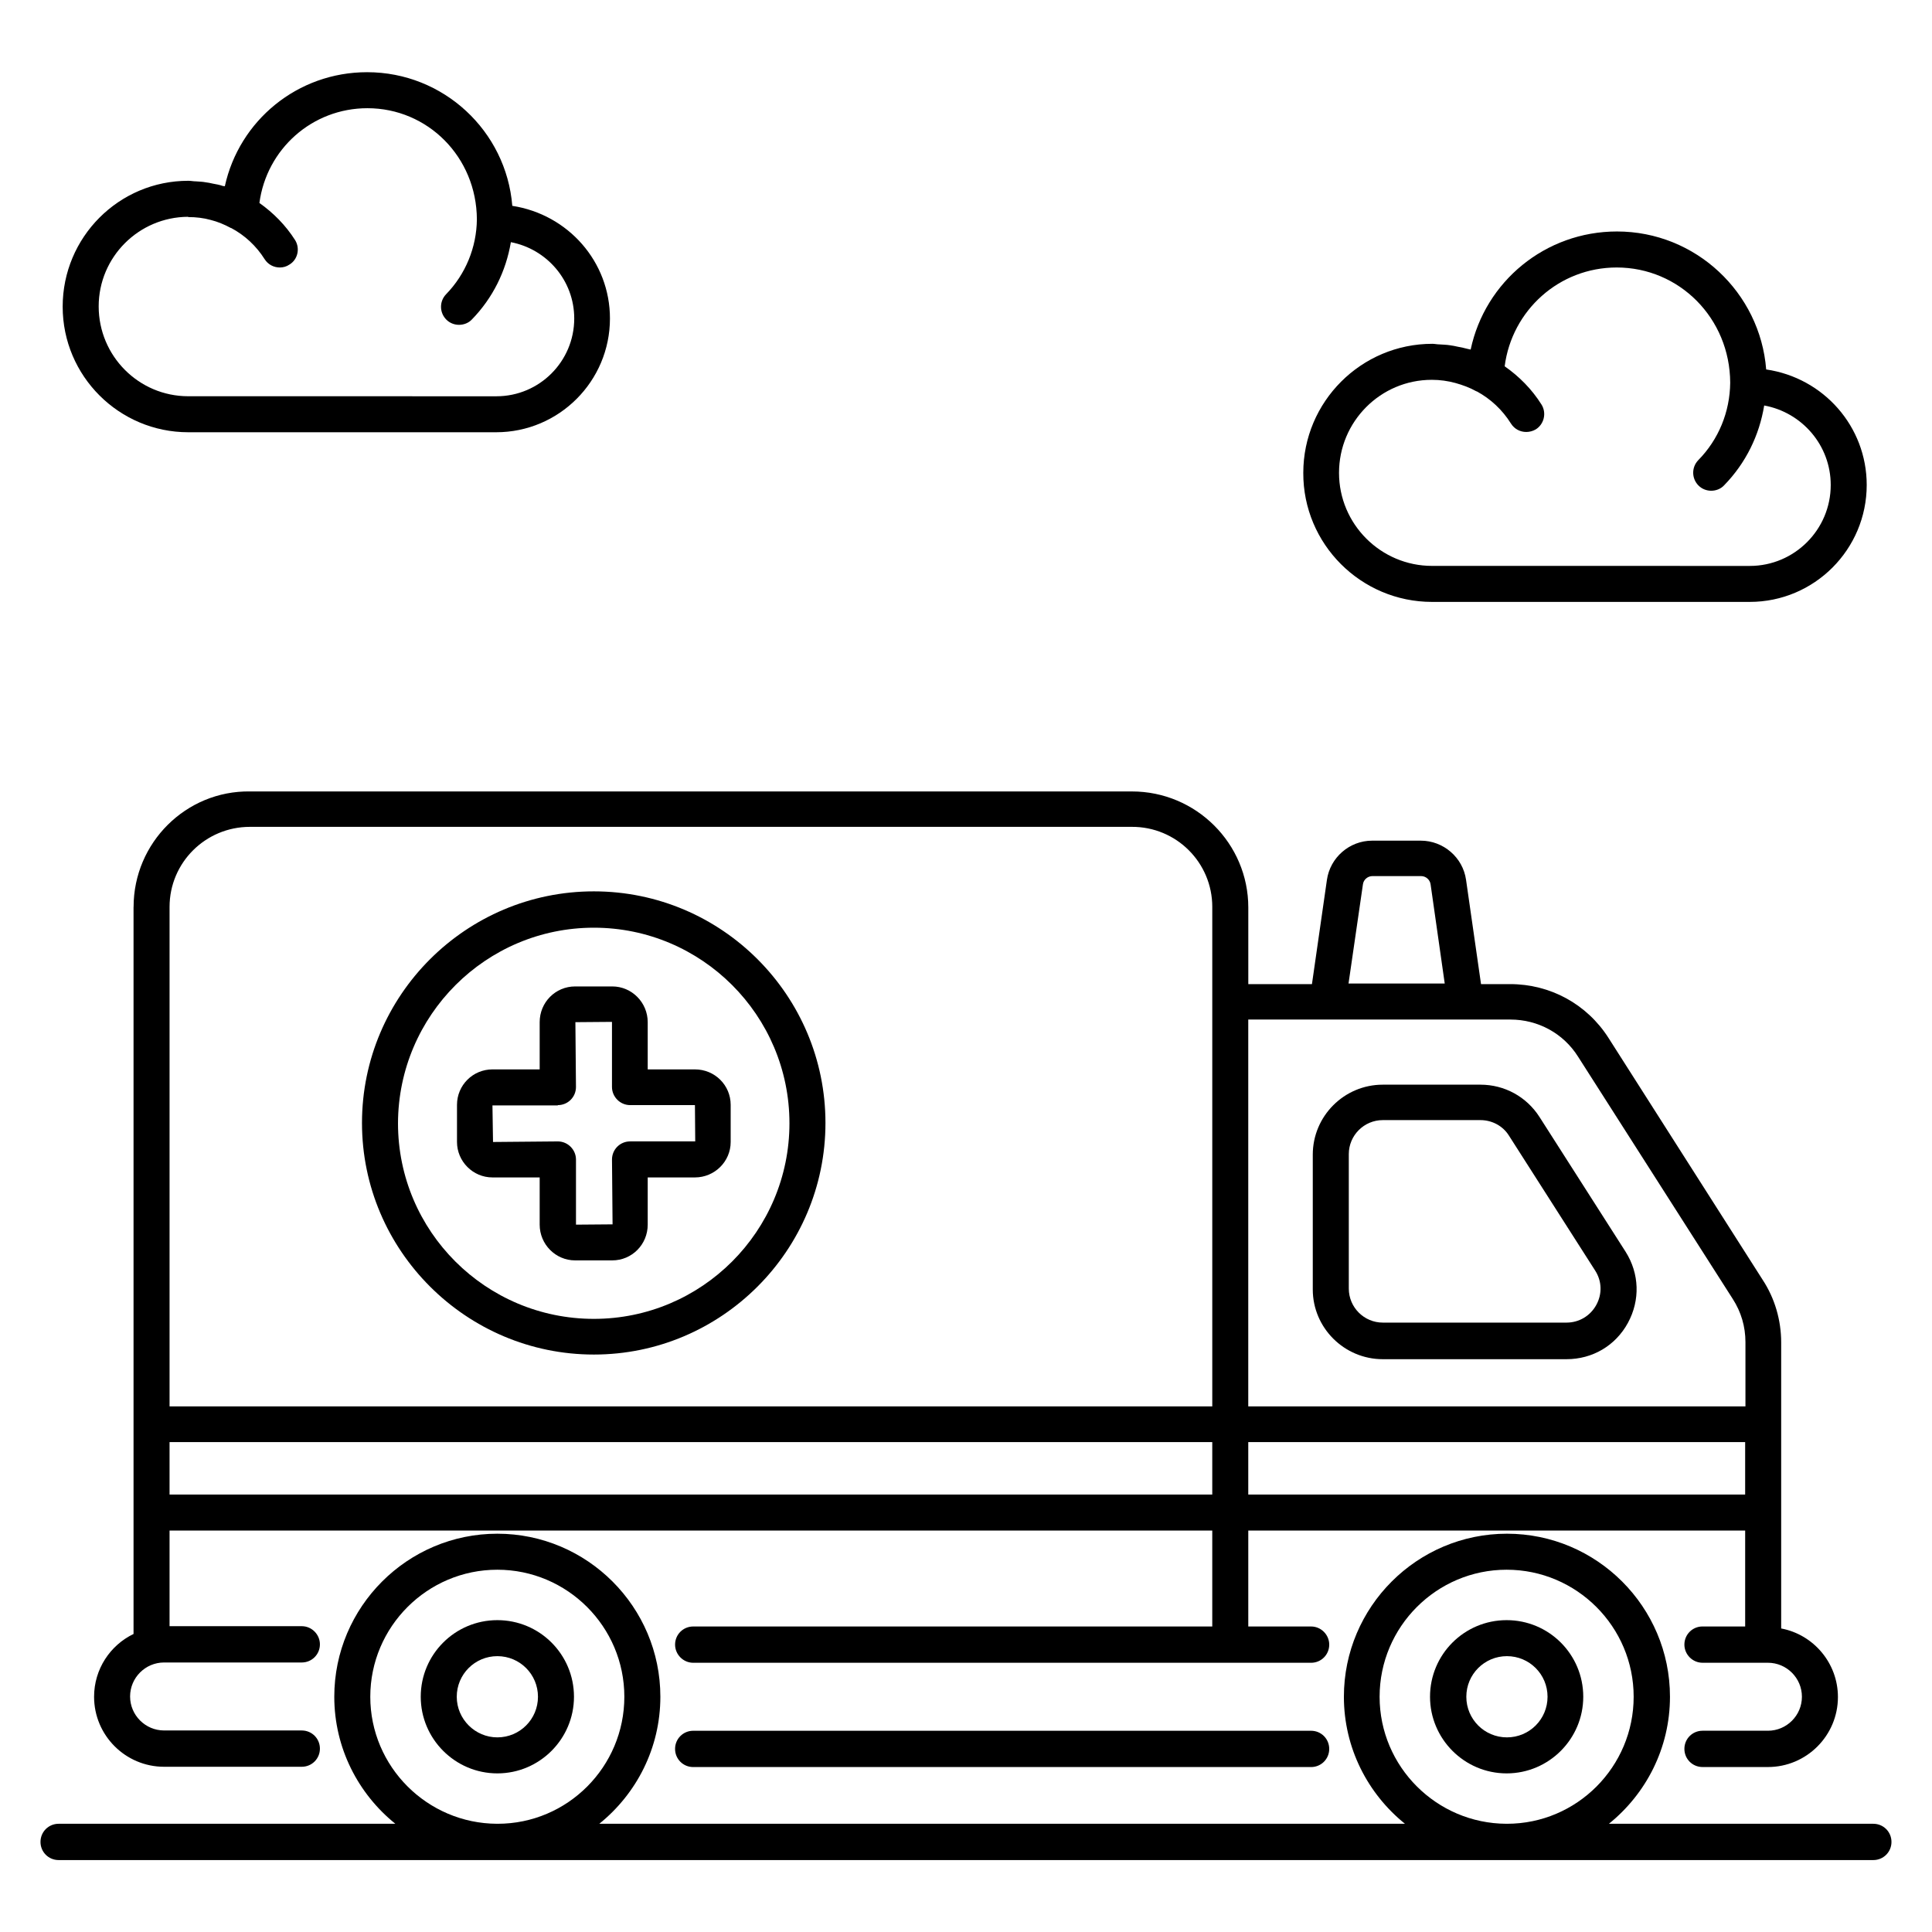
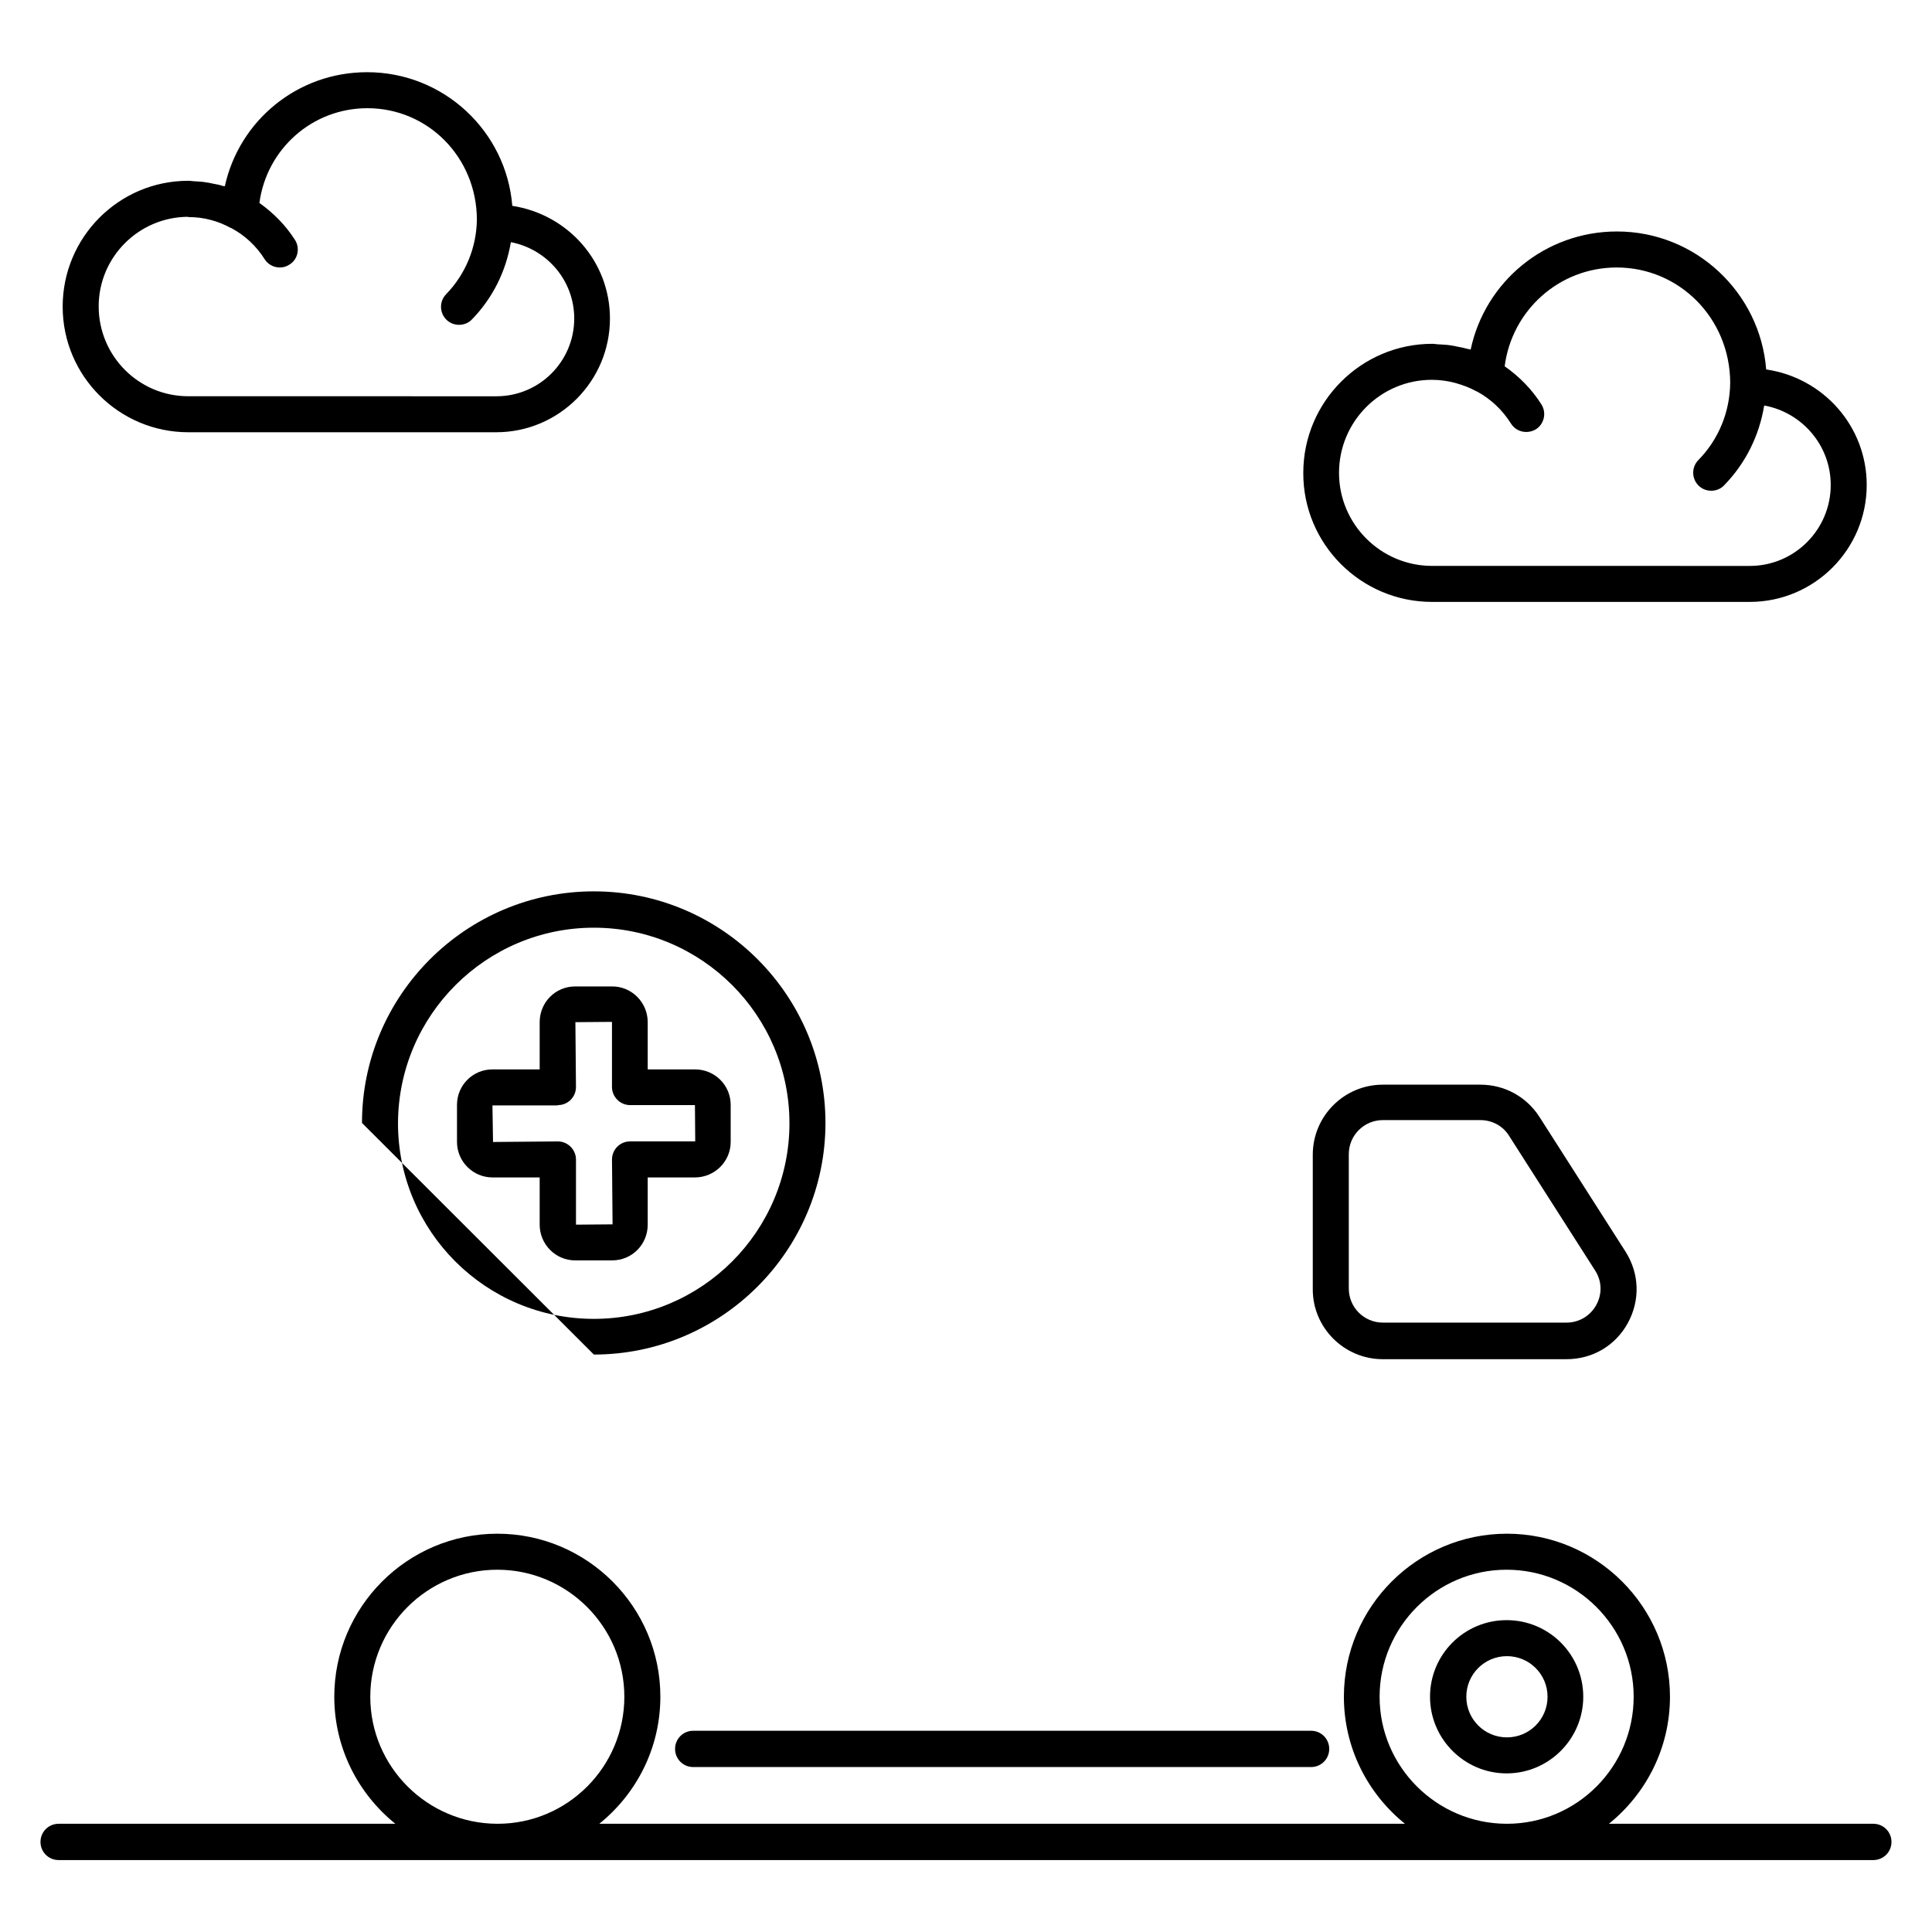
<svg xmlns="http://www.w3.org/2000/svg" fill="#000000" width="800px" height="800px" version="1.1" viewBox="144 144 512 512">
  <g>
-     <path d="m301.38 502.97c33.816 0 61.375-27.559 61.375-61.375s-27.48-61.375-61.375-61.375-61.449 27.559-61.449 61.375c0 33.82 27.633 61.375 61.449 61.375zm0-113.12c28.551 0 51.832 23.207 51.832 51.832 0 28.551-23.207 51.832-51.832 51.832s-51.906-23.207-51.906-51.832c0.074-28.629 23.355-51.832 51.906-51.832z" />
+     <path d="m301.38 502.97c33.816 0 61.375-27.559 61.375-61.375s-27.48-61.375-61.375-61.375-61.449 27.559-61.449 61.375zm0-113.12c28.551 0 51.832 23.207 51.832 51.832 0 28.551-23.207 51.832-51.832 51.832s-51.906-23.207-51.906-51.832c0.074-28.629 23.355-51.832 51.906-51.832z" />
    <path d="m510.45 504.2h48.703c6.871 0 12.977-3.586 16.258-9.617s3.055-13.055-0.609-18.855l-22.824-35.727c-3.434-5.344-9.238-8.551-15.648-8.551h-25.879c-10.23 0-18.551 8.32-18.551 18.551v35.727c0.004 10.152 8.324 18.473 18.551 18.473zm-9.004-54.352c0-4.961 4.047-9.008 9.008-9.008h25.879c3.055 0 5.953 1.527 7.559 4.121l22.824 35.727c1.832 2.824 1.91 6.258 0.305 9.16-1.602 2.902-4.582 4.656-7.863 4.656h-48.703c-4.961 0-9.008-4.047-9.008-9.008z" />
-     <path d="m296.11 593.66c0-11.223-9.082-20.305-20.305-20.305-11.223 0-20.305 9.082-20.305 20.305 0 11.145 9.082 20.305 20.305 20.305 11.223 0 20.305-9.16 20.305-20.305zm-31.066 0c0-5.953 4.809-10.762 10.762-10.762s10.762 4.809 10.762 10.762-4.809 10.762-10.762 10.762c-5.875 0-10.762-4.809-10.762-10.762z" />
    <path d="m563.58 593.66c0-11.223-9.082-20.305-20.305-20.305s-20.305 9.082-20.305 20.305c0 11.145 9.082 20.305 20.305 20.305s20.305-9.16 20.305-20.305zm-30.988 0c0-5.953 4.809-10.762 10.762-10.762s10.762 4.809 10.762 10.762-4.809 10.762-10.762 10.762-10.762-4.809-10.762-10.762z" />
    <path d="m640.45 627.32h-70.074c9.848-7.938 16.184-20.074 16.184-33.664 0-23.816-19.391-43.207-43.207-43.207-23.816 0-43.207 19.391-43.207 43.207 0 13.586 6.336 25.727 16.184 33.664h-213.51c9.848-7.938 16.184-20.074 16.184-33.664 0-23.816-19.391-43.207-43.207-43.207-23.816 0-43.207 19.391-43.207 43.207 0 13.586 6.336 25.727 16.184 33.664h-89.234c-2.672 0-4.809 2.137-4.809 4.809 0 2.672 2.137 4.809 4.809 4.809h116.11 0.152 0.152 267.17 0.152 0.152 97.023c2.672 0 4.809-2.137 4.809-4.809 0-2.672-2.137-4.809-4.809-4.809zm-398.32-33.664c0-18.551 15.113-33.664 33.664-33.664s33.664 15.113 33.664 33.664c0 18.551-15.039 33.664-33.586 33.664h-0.152c-18.473-0.078-33.59-15.113-33.59-33.664zm267.48 0c0-18.551 15.113-33.664 33.664-33.664s33.664 15.113 33.664 33.664c0 18.551-15.039 33.664-33.586 33.664h-0.152c-18.477-0.078-33.59-15.113-33.59-33.664z" />
    <path d="m274.5 456.03h12.52v12.52c0 5.191 4.199 9.465 9.391 9.465h9.848c5.191 0 9.391-4.199 9.391-9.465v-12.52h12.52c5.191 0 9.465-4.199 9.465-9.391v-9.848c0-5.191-4.199-9.391-9.465-9.391h-12.52v-12.52c0-5.191-4.199-9.465-9.391-9.465h-9.848c-5.191 0-9.391 4.199-9.391 9.465v12.52h-12.52c-5.191 0-9.391 4.199-9.391 9.391v9.848c0 5.117 4.199 9.391 9.391 9.391zm17.328-19.16c2.672 0 4.809-2.137 4.809-4.809l-0.152-17.176 9.695-0.078v17.25c0 2.594 2.137 4.809 4.809 4.809h17.176l0.078 9.617h-17.25c-2.672 0-4.809 2.137-4.809 4.809l0.152 17.176-9.695 0.078v-17.25c0-2.594-2.137-4.809-4.809-4.809l-17.176 0.152-0.152-9.695 17.324 0.004z" />
    <path d="m193.89 258.55h81.602c16.641 0 30.152-13.512 30.152-30.152 0-15.039-11.07-27.559-25.879-29.848-1.602-19.848-18.242-35.418-38.473-35.418-18.473 0-33.895 12.824-37.711 30.23-0.148-0.004-0.301-0.078-0.531-0.078-0.84-0.305-1.754-0.461-2.594-0.613-0.688-0.152-1.375-0.305-2.062-0.379-0.762-0.152-1.602-0.152-2.441-0.23-0.688 0-1.375-0.152-2.062-0.152-18.398 0-33.281 14.961-33.281 33.359 0 18.395 14.961 33.281 33.281 33.281zm-0.078-57.098c0.078 0 0.078 0.074 0.078 0.074 2.062 0 4.047 0.23 5.953 0.762 1.832 0.457 3.664 1.223 5.344 2.137h0.078c3.586 1.91 6.641 4.734 8.855 8.246 0.918 1.449 2.441 2.215 4.047 2.215 0.84 0 1.754-0.23 2.519-0.762 2.211-1.301 2.898-4.277 1.523-6.488-2.519-3.973-5.801-7.254-9.465-9.848 1.91-14.273 13.969-25.113 28.625-25.113 15.953 0 28.93 12.902 29.008 29.465-0.078 7.406-2.977 14.504-8.168 19.848-1.832 1.91-1.754 4.887 0.078 6.719 0.918 0.918 2.137 1.375 3.359 1.375s2.519-0.457 3.434-1.449c5.496-5.648 9.008-12.746 10.305-20.457 9.543 1.832 16.793 10.152 16.793 20.23 0 11.375-9.238 20.609-20.609 20.609l-81.68-0.008c-13.129 0-23.738-10.688-23.738-23.816 0-13.055 10.609-23.664 23.66-23.738z" />
    <path d="m523.51 303.51h84.195c17.098 0 30.992-13.895 30.992-30.992 0-15.496-11.449-28.398-26.641-30.609-1.602-20.383-18.699-36.566-39.539-36.566-19.008 0-34.961 13.281-38.777 31.297-0.23-0.078-0.457-0.078-0.688-0.152-0.918-0.23-1.832-0.457-2.75-0.609-0.688-0.152-1.375-0.305-2.062-0.383-0.918-0.152-1.832-0.152-2.824-0.23-0.609 0-1.223-0.152-1.832-0.152-18.855 0-34.199 15.344-34.199 34.199-0.074 18.855 15.27 34.199 34.125 34.199zm-0.074-58.855c0.074 0 0.074 0 0 0 2.215 0 4.273 0.305 6.258 0.84 1.91 0.535 3.816 1.223 5.574 2.215h0.078c3.664 1.984 6.793 4.887 9.082 8.551 0.918 1.449 2.441 2.215 4.047 2.215 0.84 0 1.754-0.23 2.519-0.688 2.215-1.375 2.902-4.352 1.527-6.566-2.594-4.121-5.953-7.481-9.77-10.152 1.91-14.809 14.426-26.184 29.695-26.184 16.566 0 30 13.434 30.074 30.535-0.078 7.711-3.055 15.039-8.473 20.535-1.832 1.91-1.754 4.887 0.078 6.719 0.918 0.918 2.137 1.375 3.359 1.375s2.519-0.457 3.434-1.449c5.727-5.879 9.312-13.207 10.609-21.145 10 1.832 17.633 10.535 17.633 21.07 0 11.832-9.617 21.449-21.449 21.449l-84.203-0.008c-13.586 0-24.656-11.07-24.656-24.656s10.992-24.656 24.582-24.656z" />
-     <path d="m179.39 384.35v192.67c-6.184 2.977-10.457 9.312-10.457 16.641 0 10.23 8.32 18.551 18.551 18.551h36.488c2.672 0 4.809-2.137 4.809-4.809s-2.137-4.809-4.809-4.809l-36.488-0.004c-4.961 0-9.008-4.047-9.008-9.008 0-4.961 4.047-9.008 9.008-9.008h36.488c2.672 0 4.809-2.137 4.809-4.809 0-2.594-2.137-4.809-4.809-4.809h-35.039v-25.344h276.33v25.418l-137.55 0.004c-2.672 0-4.809 2.137-4.809 4.809 0 2.594 2.137 4.809 4.809 4.809h163.74c2.672 0 4.809-2.137 4.809-4.809 0-2.594-2.137-4.809-4.809-4.809h-16.645v-25.422h131.68v25.418h-11.297c-2.672 0-4.809 2.137-4.809 4.809 0 2.594 2.137 4.809 4.809 4.809h17.328c4.961 0 9.008 4.047 9.008 9.008s-4.047 9.008-9.008 9.008h-17.328c-2.672 0-4.809 2.137-4.809 4.809s2.137 4.809 4.809 4.809h17.328c10.23 0 18.551-8.32 18.551-18.551 0-9.008-6.488-16.566-15.039-18.168v-75.797c0-5.879-1.68-11.68-4.887-16.566l-40.914-64.199c-5.727-8.93-15.418-14.199-26.031-14.199h-7.711l-3.969-27.633c-0.84-5.953-6.031-10.383-11.984-10.383h-12.902c-6.031 0-11.145 4.504-11.984 10.383l-3.969 27.633-16.867 0.008v-20.305c0-16.945-13.816-30.762-30.84-30.762l-233.73-0.004c-16.945-0.227-30.84 13.59-30.84 30.613zm9.543 155.72v-13.895h276.33v13.895zm285.87 0v-13.895h131.68v13.895zm30.383-161.68c0.152-1.297 1.297-2.215 2.519-2.215h12.902c1.297 0 2.367 0.992 2.519 2.215l3.742 26.258h-25.496zm-9.234 35.801h48.32c7.328 0 14.047 3.664 17.938 9.848l40.992 64.199c2.215 3.434 3.359 7.328 3.359 11.449v17.023h-131.76v-102.52zm-30.688-29.844v132.36h-276.33v-132.36c0-11.754 9.543-21.223 21.297-21.223h233.66c11.832-0.078 21.375 9.465 21.375 21.223z" />
    <path d="m491.45 602.67h-163.74c-2.672 0-4.809 2.137-4.809 4.809 0 2.672 2.137 4.809 4.809 4.809h163.74c2.672 0 4.809-2.137 4.809-4.809 0-2.672-2.137-4.809-4.809-4.809z" />
  </g>
</svg>